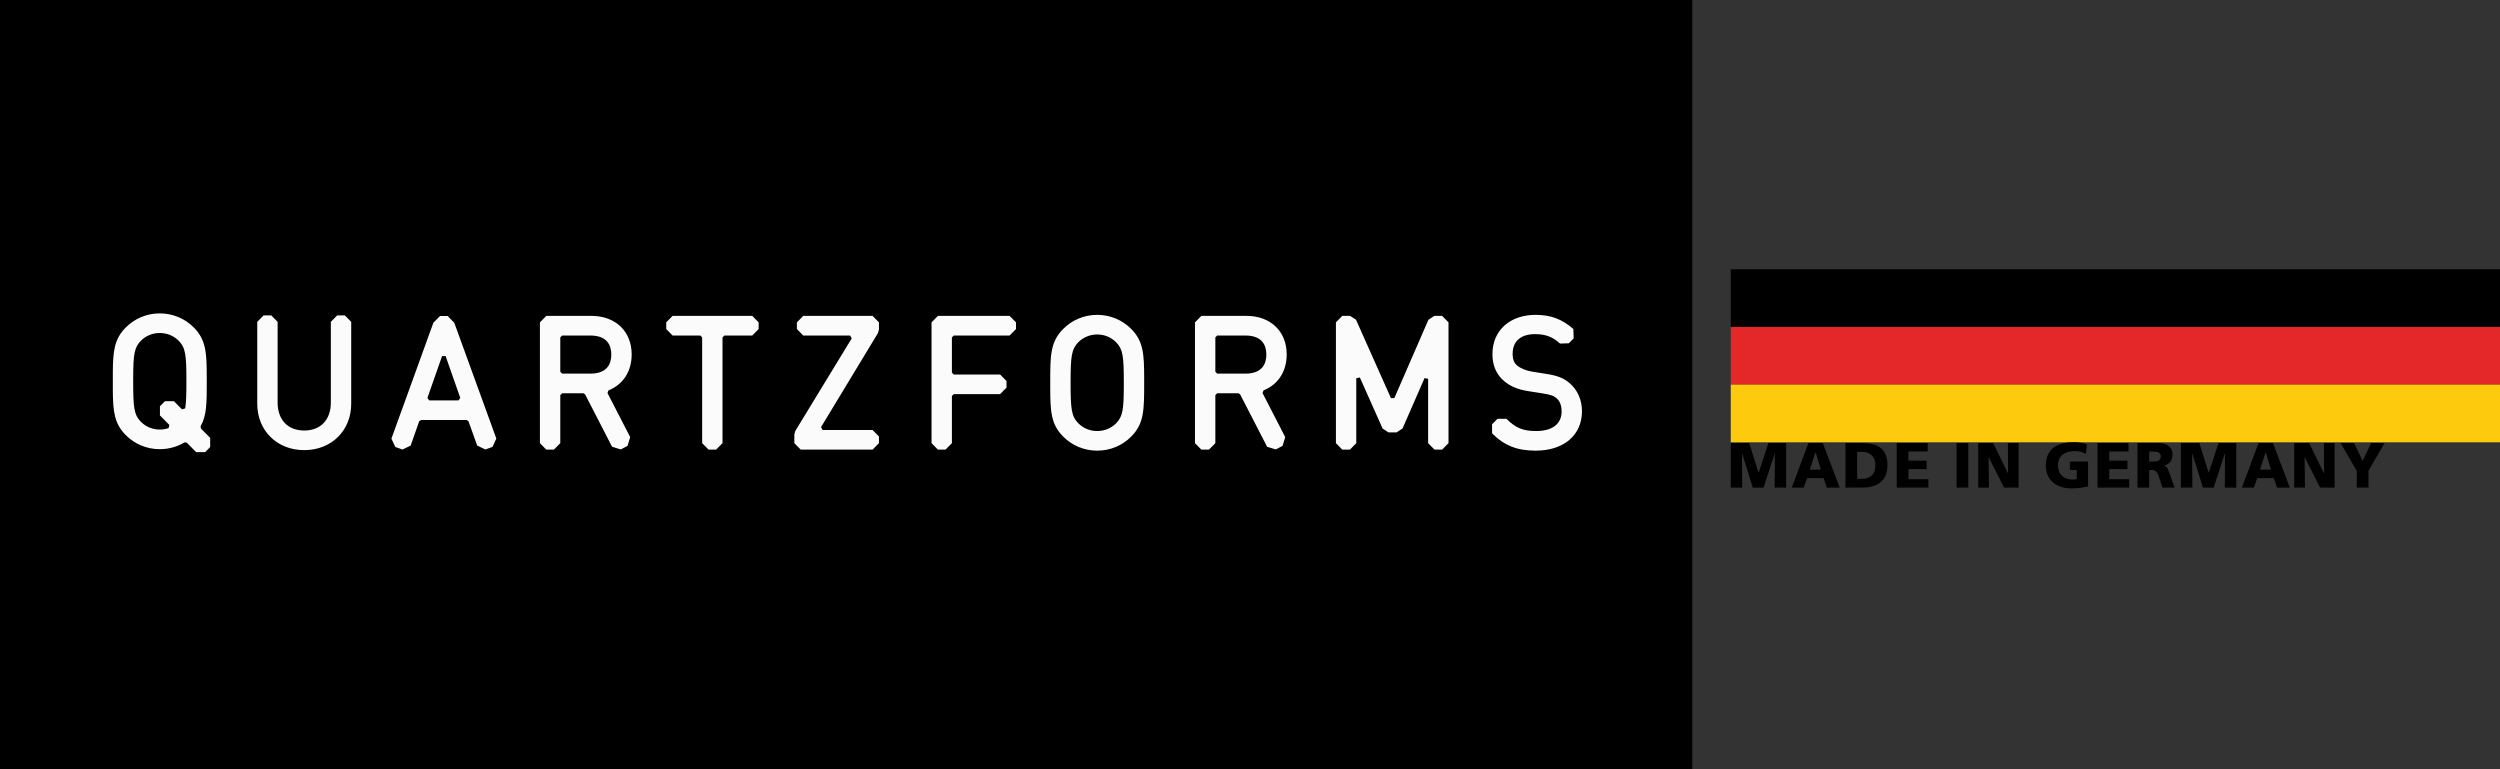
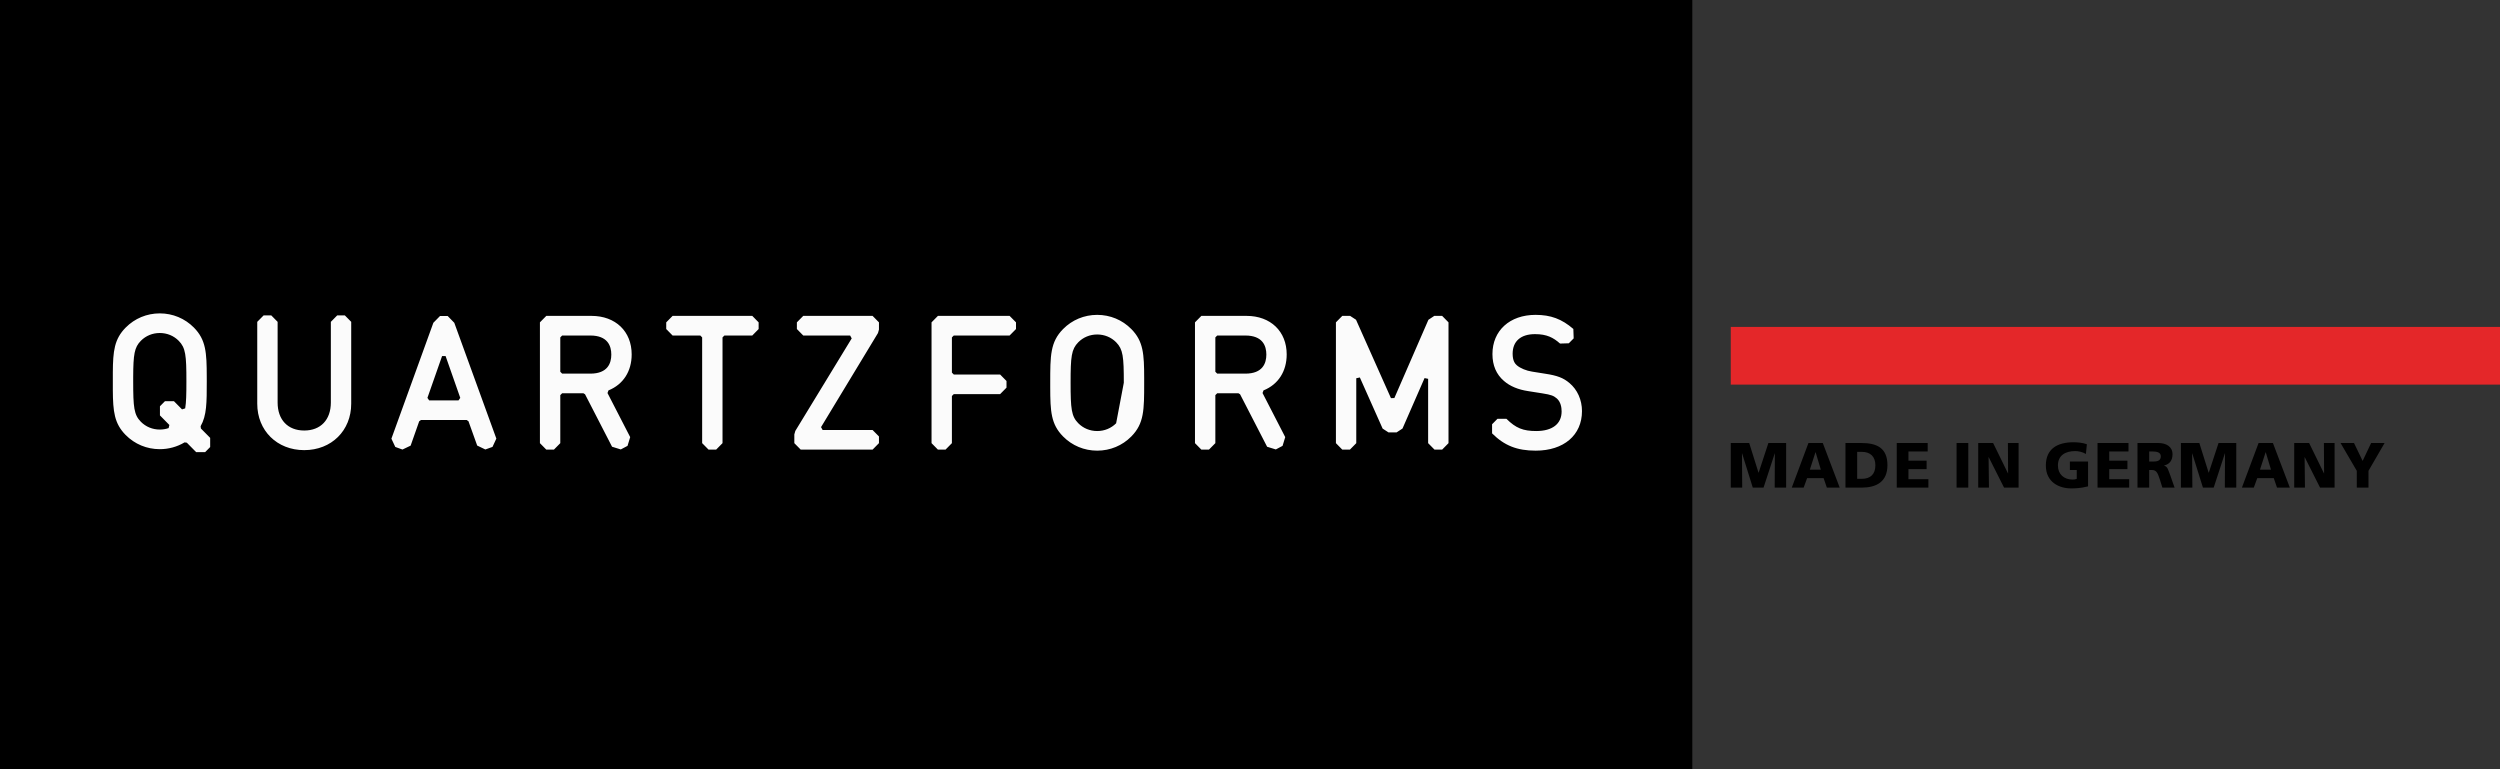
<svg xmlns="http://www.w3.org/2000/svg" width="130px" height="40px" viewBox="0 0 130 40" version="1.1">
  <rect x="0" y="0" width="130" height="40" fill="#333333" stroke="none" />
  <title>Logo/Logotype Sticky Q</title>
  <g id="Logo/Logotype-Sticky-Q" stroke="none" stroke-width="1" fill="none" fill-rule="evenodd">
    <g id="flag" transform="translate(90, 14)">
-       <polygon id="Fill-24" fill="#000000" points="0 3 40 3 40 0 0 0" />
      <polygon id="Fill-26" fill="#E42729" points="0 6 40 6 40 3 0 3" />
-       <polygon id="Fill-27" fill="#FDCA0D" points="0 9 40 9 40 6 0 6" />
      <path d="M17.827,8.997 C17.978,8.997 18.295,9.014 18.517,9.101 L18.468,9.606 C18.278,9.493 18.056,9.456 17.912,9.456 C17.418,9.456 17.012,9.665 17.012,10.207 C17.012,10.662 17.33,10.938 17.775,10.938 C17.857,10.938 17.935,10.926 17.991,10.899 L17.991,10.44 L17.634,10.44 L17.634,10.001 L18.579,10.001 L18.579,11.291 C18.193,11.39 17.905,11.397 17.696,11.397 C17.088,11.397 16.384,11.085 16.384,10.207 C16.384,9.333 16.989,8.997 17.827,8.997 Z M30.074,9.037 L30.846,10.613 L30.853,10.613 L30.843,9.037 L31.399,9.037 L31.399,11.357 L30.643,11.357 L29.845,9.772 L29.839,9.772 L29.858,11.357 L29.299,11.357 L29.299,9.037 L30.074,9.037 Z M20.681,9.037 L20.681,9.476 L19.68,9.476 L19.68,9.954 L20.626,9.954 L20.626,10.394 L19.68,10.394 L19.68,10.919 L20.717,10.919 L20.717,11.357 L19.072,11.357 L19.072,9.037 L20.681,9.037 Z M28.192,9.037 L29.072,11.357 L28.405,11.357 L28.235,10.862 L27.378,10.862 L27.197,11.357 L26.579,11.357 L27.446,9.037 L28.192,9.037 Z M0.959,9.037 L1.443,10.58 L1.449,10.58 L1.956,9.037 L2.879,9.037 L2.879,11.357 L2.284,11.357 L2.293,9.576 L2.287,9.576 L1.704,11.357 L1.145,11.357 L0.589,9.576 L0.582,9.576 L0.595,11.357 L-5.68434189e-14,11.357 L-5.68434189e-14,9.037 L0.959,9.037 Z M4.785,9.037 L5.665,11.357 L4.997,11.357 L4.827,10.862 L3.97,10.862 L3.79,11.357 L3.172,11.357 L4.039,9.037 L4.785,9.037 Z M6.796,9.037 C7.591,9.037 8.147,9.29 8.147,10.187 C8.147,11.055 7.574,11.357 6.796,11.357 L5.964,11.357 L5.964,9.037 L6.796,9.037 Z M10.24,9.037 L10.24,9.476 L9.239,9.476 L9.239,9.954 L10.184,9.954 L10.184,10.394 L9.239,10.394 L9.239,10.919 L10.276,10.919 L10.276,11.357 L8.631,11.357 L8.631,9.037 L10.24,9.037 Z M12.351,9.037 L12.351,11.357 L11.742,11.357 L11.742,9.037 L12.351,9.037 Z M13.642,9.037 L14.414,10.613 L14.421,10.613 L14.411,9.037 L14.967,9.037 L14.967,11.357 L14.211,11.357 L13.413,9.772 L13.406,9.772 L13.426,11.357 L12.867,11.357 L12.867,9.037 L13.642,9.037 Z M22.235,9.037 C22.641,9.037 22.971,9.223 22.971,9.622 C22.971,9.931 22.827,10.137 22.533,10.207 L22.533,10.214 C22.729,10.267 22.742,10.443 22.857,10.726 L23.079,11.357 L22.444,11.357 L22.314,10.938 C22.189,10.54 22.111,10.44 21.885,10.44 L21.758,10.44 L21.758,11.357 L21.149,11.357 L21.149,9.037 L22.235,9.037 Z M24.366,9.037 L24.85,10.58 L24.857,10.58 L25.364,9.037 L26.286,9.037 L26.286,11.357 L25.691,11.357 L25.701,9.576 L25.694,9.576 L25.112,11.357 L24.553,11.357 L23.996,9.576 L23.99,9.576 L24.003,11.357 L23.407,11.357 L23.407,9.037 L24.366,9.037 Z M32.409,9.037 L32.857,9.968 L33.299,9.037 L33.999,9.037 L33.161,10.483 L33.161,11.357 L32.553,11.357 L32.553,10.483 L31.709,9.037 L32.409,9.037 Z M6.809,9.496 L6.573,9.496 L6.573,10.899 L6.809,10.899 C7.264,10.899 7.519,10.66 7.519,10.197 C7.519,9.735 7.254,9.496 6.809,9.496 Z M4.412,9.516 L4.405,9.516 L4.111,10.423 L4.683,10.423 L4.412,9.516 Z M27.819,9.516 L27.813,9.516 L27.518,10.423 L28.091,10.423 L27.819,9.516 Z M21.918,9.476 L21.758,9.476 L21.758,10.001 L21.918,10.001 C22.114,10.001 22.363,9.995 22.363,9.732 C22.363,9.516 22.15,9.476 21.918,9.476 Z" id="Combined-Shape" fill="#000000" />
    </g>
    <g id="QF-Main">
      <polygon id="Fill-1" fill="#000000" points="0 40 88 40 88 0 0 0" />
-       <path d="M8.309,16.296 C8.983,16.296 9.614,16.559 10.084,17.035 C10.712,17.672 10.749,18.336 10.751,19.586 L10.752,19.827 C10.752,20.937 10.752,21.607 10.432,22.163 L10.448,22.283 L10.929,22.77 L10.929,23.246 L10.668,23.51 L10.199,23.51 L9.714,23.019 L9.597,23.004 C9.21,23.235 8.765,23.357 8.309,23.357 C7.634,23.357 7.004,23.095 6.533,22.618 C5.945,22.022 5.875,21.401 5.867,20.296 L5.867,19.358 C5.875,18.253 5.945,17.632 6.534,17.035 C7.004,16.559 7.634,16.296 8.309,16.296 Z M57.054,16.373 C57.73,16.373 58.36,16.635 58.83,17.112 C59.458,17.748 59.495,18.412 59.497,19.662 L59.497,19.904 C59.497,21.312 59.497,22.019 58.83,22.695 C58.361,23.172 57.73,23.434 57.054,23.434 C56.38,23.434 55.749,23.172 55.279,22.695 C54.651,22.059 54.614,21.395 54.612,20.145 L54.612,19.904 C54.612,18.495 54.612,17.788 55.279,17.112 C55.749,16.635 56.38,16.373 57.054,16.373 Z M79.847,16.373 C80.639,16.373 81.212,16.586 81.814,17.106 L81.831,17.596 L81.578,17.851 L81.123,17.865 C80.771,17.554 80.436,17.375 79.82,17.375 C79.081,17.375 78.657,17.745 78.657,18.393 C78.657,18.766 78.784,18.917 78.879,18.998 C79.059,19.151 79.37,19.28 79.672,19.325 L80.347,19.433 C80.975,19.527 81.294,19.649 81.609,19.915 C82.025,20.262 82.263,20.794 82.263,21.378 C82.263,22.627 81.318,23.434 79.856,23.434 C78.889,23.434 78.229,23.173 77.588,22.535 L77.588,22.061 L77.867,21.779 L78.336,21.779 C78.818,22.259 79.199,22.414 79.882,22.414 C80.722,22.414 81.204,22.043 81.204,21.396 C81.204,21.19 81.161,20.909 80.962,20.726 C80.789,20.579 80.675,20.529 80.199,20.454 L79.47,20.339 C78.94,20.26 78.516,20.081 78.205,19.809 C77.808,19.469 77.607,19 77.607,18.411 C77.607,17.192 78.507,16.373 79.847,16.373 Z M14.105,16.4 L14.436,16.736 L14.436,20.931 C14.436,21.829 14.967,22.387 15.82,22.387 C16.674,22.387 17.204,21.829 17.204,20.931 L17.204,16.736 L17.535,16.4 L17.931,16.4 L18.263,16.736 L18.263,20.993 C18.263,22.392 17.235,23.407 15.82,23.407 C14.405,23.407 13.377,22.392 13.377,20.993 L13.377,16.736 L13.709,16.4 L14.105,16.4 Z M30.757,16.426 C32.007,16.426 32.847,17.231 32.847,18.429 C32.847,19.31 32.407,19.992 31.64,20.301 L31.59,20.438 L32.77,22.73 L32.631,23.185 L32.281,23.371 L31.827,23.23 L30.422,20.502 L30.335,20.449 L29.232,20.449 L29.135,20.547 L29.135,23.044 L28.804,23.381 L28.408,23.381 L28.076,23.044 L28.076,16.762 L28.408,16.426 L30.757,16.426 Z M64.819,16.426 C66.07,16.426 66.908,17.231 66.908,18.429 C66.908,19.31 66.469,19.992 65.702,20.301 L65.652,20.438 L66.832,22.73 L66.693,23.185 L66.343,23.371 L65.89,23.231 L64.484,20.502 L64.398,20.449 L63.295,20.449 L63.198,20.547 L63.198,23.044 L62.865,23.381 L62.471,23.381 L62.139,23.044 L62.139,16.762 L62.471,16.426 L64.819,16.426 Z M39.118,16.426 L39.449,16.763 L39.449,17.11 L39.118,17.447 L37.669,17.447 L37.571,17.545 L37.571,23.043 L37.239,23.381 L36.845,23.381 L36.512,23.043 L36.512,17.545 L36.416,17.447 L34.975,17.447 L34.644,17.11 L34.644,16.763 L34.975,16.426 L39.118,16.426 Z M45.374,16.426 L45.706,16.762 L45.706,17.138 L45.655,17.318 L42.694,22.21 L42.776,22.36 L45.374,22.36 L45.706,22.696 L45.706,23.043 L45.374,23.381 L41.638,23.381 L41.305,23.044 L41.305,22.59 L41.356,22.409 L44.289,17.597 L44.207,17.447 L41.769,17.447 L41.438,17.11 L41.438,16.762 L41.769,16.426 L45.374,16.426 Z M52.499,16.426 L52.832,16.762 L52.832,17.11 L52.499,17.447 L49.596,17.447 L49.499,17.545 L49.499,19.376 L49.596,19.474 L52.006,19.474 L52.338,19.811 L52.338,20.158 L52.006,20.494 L49.596,20.494 L49.499,20.592 L49.499,23.044 L49.167,23.381 L48.772,23.381 L48.44,23.044 L48.44,16.762 L48.772,16.426 L52.499,16.426 Z M70.206,16.426 L70.513,16.627 L72.329,20.702 L72.506,20.7 L74.277,16.63 L74.583,16.426 L74.991,16.426 L75.322,16.762 L75.322,23.044 L74.991,23.381 L74.595,23.381 L74.263,23.044 L74.263,19.699 L74.077,19.66 L72.93,22.284 L72.621,22.486 L72.203,22.486 L71.897,22.287 L70.712,19.628 L70.526,19.669 L70.526,23.044 L70.195,23.381 L69.799,23.381 L69.468,23.044 L69.468,16.762 L69.799,16.426 L70.206,16.426 Z M22.882,16.431 L23.279,16.432 L23.623,16.785 L25.81,22.807 L25.61,23.239 L25.238,23.373 L24.814,23.169 L24.361,21.906 L24.27,21.841 L21.89,21.841 L21.798,21.907 L21.353,23.173 L20.928,23.376 L20.555,23.241 L20.353,22.811 L22.535,16.784 L22.882,16.431 Z M57.054,17.393 C56.678,17.393 56.328,17.537 56.071,17.798 C55.711,18.163 55.671,18.547 55.671,19.904 C55.671,21.26 55.711,21.644 56.07,22.008 C56.328,22.27 56.678,22.414 57.054,22.414 C57.431,22.414 57.781,22.27 58.039,22.01 C58.378,21.665 58.433,21.305 58.438,20.133 L58.438,19.904 C58.438,18.547 58.399,18.163 58.039,17.798 C57.781,17.537 57.431,17.393 57.054,17.393 Z M8.309,17.316 C7.932,17.316 7.583,17.46 7.325,17.721 C6.986,18.065 6.932,18.425 6.926,19.598 L6.926,19.827 C6.926,21.184 6.965,21.567 7.325,21.932 C7.583,22.193 7.932,22.337 8.309,22.337 C8.468,22.337 8.622,22.312 8.769,22.261 L8.807,22.099 L8.317,21.601 L8.317,21.126 L8.577,20.863 L9.046,20.863 L9.466,21.288 L9.63,21.235 C9.683,20.923 9.693,20.499 9.693,19.827 C9.693,18.47 9.654,18.087 9.293,17.721 C9.035,17.46 8.686,17.316 8.309,17.316 Z M23.171,18.515 L22.988,18.515 L22.226,20.69 L22.317,20.821 L23.843,20.821 L23.934,20.69 L23.171,18.515 Z M30.695,17.447 L29.232,17.447 L29.135,17.545 L29.135,19.331 L29.232,19.429 L30.695,19.429 C31.598,19.429 31.788,18.89 31.788,18.438 C31.788,17.986 31.598,17.447 30.695,17.447 Z M64.757,17.447 L63.295,17.447 L63.198,17.545 L63.198,19.331 L63.295,19.429 L64.757,19.429 C65.66,19.429 65.85,18.89 65.85,18.438 C65.85,17.985 65.66,17.447 64.757,17.447 Z" id="Combined-Shape" fill="#FBFBFB" />
+       <path d="M8.309,16.296 C8.983,16.296 9.614,16.559 10.084,17.035 C10.712,17.672 10.749,18.336 10.751,19.586 L10.752,19.827 C10.752,20.937 10.752,21.607 10.432,22.163 L10.448,22.283 L10.929,22.77 L10.929,23.246 L10.668,23.51 L10.199,23.51 L9.714,23.019 L9.597,23.004 C9.21,23.235 8.765,23.357 8.309,23.357 C7.634,23.357 7.004,23.095 6.533,22.618 C5.945,22.022 5.875,21.401 5.867,20.296 L5.867,19.358 C5.875,18.253 5.945,17.632 6.534,17.035 C7.004,16.559 7.634,16.296 8.309,16.296 Z M57.054,16.373 C57.73,16.373 58.36,16.635 58.83,17.112 C59.458,17.748 59.495,18.412 59.497,19.662 L59.497,19.904 C59.497,21.312 59.497,22.019 58.83,22.695 C58.361,23.172 57.73,23.434 57.054,23.434 C56.38,23.434 55.749,23.172 55.279,22.695 C54.651,22.059 54.614,21.395 54.612,20.145 L54.612,19.904 C54.612,18.495 54.612,17.788 55.279,17.112 C55.749,16.635 56.38,16.373 57.054,16.373 Z M79.847,16.373 C80.639,16.373 81.212,16.586 81.814,17.106 L81.831,17.596 L81.578,17.851 L81.123,17.865 C80.771,17.554 80.436,17.375 79.82,17.375 C79.081,17.375 78.657,17.745 78.657,18.393 C78.657,18.766 78.784,18.917 78.879,18.998 C79.059,19.151 79.37,19.28 79.672,19.325 L80.347,19.433 C80.975,19.527 81.294,19.649 81.609,19.915 C82.025,20.262 82.263,20.794 82.263,21.378 C82.263,22.627 81.318,23.434 79.856,23.434 C78.889,23.434 78.229,23.173 77.588,22.535 L77.588,22.061 L77.867,21.779 L78.336,21.779 C78.818,22.259 79.199,22.414 79.882,22.414 C80.722,22.414 81.204,22.043 81.204,21.396 C81.204,21.19 81.161,20.909 80.962,20.726 C80.789,20.579 80.675,20.529 80.199,20.454 L79.47,20.339 C78.94,20.26 78.516,20.081 78.205,19.809 C77.808,19.469 77.607,19 77.607,18.411 C77.607,17.192 78.507,16.373 79.847,16.373 Z M14.105,16.4 L14.436,16.736 L14.436,20.931 C14.436,21.829 14.967,22.387 15.82,22.387 C16.674,22.387 17.204,21.829 17.204,20.931 L17.204,16.736 L17.535,16.4 L17.931,16.4 L18.263,16.736 L18.263,20.993 C18.263,22.392 17.235,23.407 15.82,23.407 C14.405,23.407 13.377,22.392 13.377,20.993 L13.377,16.736 L13.709,16.4 L14.105,16.4 Z M30.757,16.426 C32.007,16.426 32.847,17.231 32.847,18.429 C32.847,19.31 32.407,19.992 31.64,20.301 L31.59,20.438 L32.77,22.73 L32.631,23.185 L32.281,23.371 L31.827,23.23 L30.422,20.502 L30.335,20.449 L29.232,20.449 L29.135,20.547 L29.135,23.044 L28.804,23.381 L28.408,23.381 L28.076,23.044 L28.076,16.762 L28.408,16.426 L30.757,16.426 Z M64.819,16.426 C66.07,16.426 66.908,17.231 66.908,18.429 C66.908,19.31 66.469,19.992 65.702,20.301 L65.652,20.438 L66.832,22.73 L66.693,23.185 L66.343,23.371 L65.89,23.231 L64.484,20.502 L64.398,20.449 L63.295,20.449 L63.198,20.547 L63.198,23.044 L62.865,23.381 L62.471,23.381 L62.139,23.044 L62.139,16.762 L62.471,16.426 L64.819,16.426 Z M39.118,16.426 L39.449,16.763 L39.449,17.11 L39.118,17.447 L37.669,17.447 L37.571,17.545 L37.571,23.043 L37.239,23.381 L36.845,23.381 L36.512,23.043 L36.512,17.545 L36.416,17.447 L34.975,17.447 L34.644,17.11 L34.644,16.763 L34.975,16.426 L39.118,16.426 Z M45.374,16.426 L45.706,16.762 L45.706,17.138 L45.655,17.318 L42.694,22.21 L42.776,22.36 L45.374,22.36 L45.706,22.696 L45.706,23.043 L45.374,23.381 L41.638,23.381 L41.305,23.044 L41.305,22.59 L41.356,22.409 L44.289,17.597 L44.207,17.447 L41.769,17.447 L41.438,17.11 L41.438,16.762 L41.769,16.426 L45.374,16.426 Z M52.499,16.426 L52.832,16.762 L52.832,17.11 L52.499,17.447 L49.596,17.447 L49.499,17.545 L49.499,19.376 L49.596,19.474 L52.006,19.474 L52.338,19.811 L52.338,20.158 L52.006,20.494 L49.596,20.494 L49.499,20.592 L49.499,23.044 L49.167,23.381 L48.772,23.381 L48.44,23.044 L48.44,16.762 L48.772,16.426 L52.499,16.426 Z M70.206,16.426 L70.513,16.627 L72.329,20.702 L72.506,20.7 L74.277,16.63 L74.583,16.426 L74.991,16.426 L75.322,16.762 L75.322,23.044 L74.991,23.381 L74.595,23.381 L74.263,23.044 L74.263,19.699 L74.077,19.66 L72.93,22.284 L72.621,22.486 L72.203,22.486 L71.897,22.287 L70.712,19.628 L70.526,19.669 L70.526,23.044 L70.195,23.381 L69.799,23.381 L69.468,23.044 L69.468,16.762 L69.799,16.426 L70.206,16.426 Z M22.882,16.431 L23.279,16.432 L23.623,16.785 L25.81,22.807 L25.61,23.239 L25.238,23.373 L24.814,23.169 L24.361,21.906 L24.27,21.841 L21.89,21.841 L21.798,21.907 L21.353,23.173 L20.928,23.376 L20.555,23.241 L20.353,22.811 L22.535,16.784 L22.882,16.431 Z M57.054,17.393 C56.678,17.393 56.328,17.537 56.071,17.798 C55.711,18.163 55.671,18.547 55.671,19.904 C55.671,21.26 55.711,21.644 56.07,22.008 C56.328,22.27 56.678,22.414 57.054,22.414 C57.431,22.414 57.781,22.27 58.039,22.01 L58.438,19.904 C58.438,18.547 58.399,18.163 58.039,17.798 C57.781,17.537 57.431,17.393 57.054,17.393 Z M8.309,17.316 C7.932,17.316 7.583,17.46 7.325,17.721 C6.986,18.065 6.932,18.425 6.926,19.598 L6.926,19.827 C6.926,21.184 6.965,21.567 7.325,21.932 C7.583,22.193 7.932,22.337 8.309,22.337 C8.468,22.337 8.622,22.312 8.769,22.261 L8.807,22.099 L8.317,21.601 L8.317,21.126 L8.577,20.863 L9.046,20.863 L9.466,21.288 L9.63,21.235 C9.683,20.923 9.693,20.499 9.693,19.827 C9.693,18.47 9.654,18.087 9.293,17.721 C9.035,17.46 8.686,17.316 8.309,17.316 Z M23.171,18.515 L22.988,18.515 L22.226,20.69 L22.317,20.821 L23.843,20.821 L23.934,20.69 L23.171,18.515 Z M30.695,17.447 L29.232,17.447 L29.135,17.545 L29.135,19.331 L29.232,19.429 L30.695,19.429 C31.598,19.429 31.788,18.89 31.788,18.438 C31.788,17.986 31.598,17.447 30.695,17.447 Z M64.757,17.447 L63.295,17.447 L63.198,17.545 L63.198,19.331 L63.295,19.429 L64.757,19.429 C65.66,19.429 65.85,18.89 65.85,18.438 C65.85,17.985 65.66,17.447 64.757,17.447 Z" id="Combined-Shape" fill="#FBFBFB" />
    </g>
  </g>
</svg>